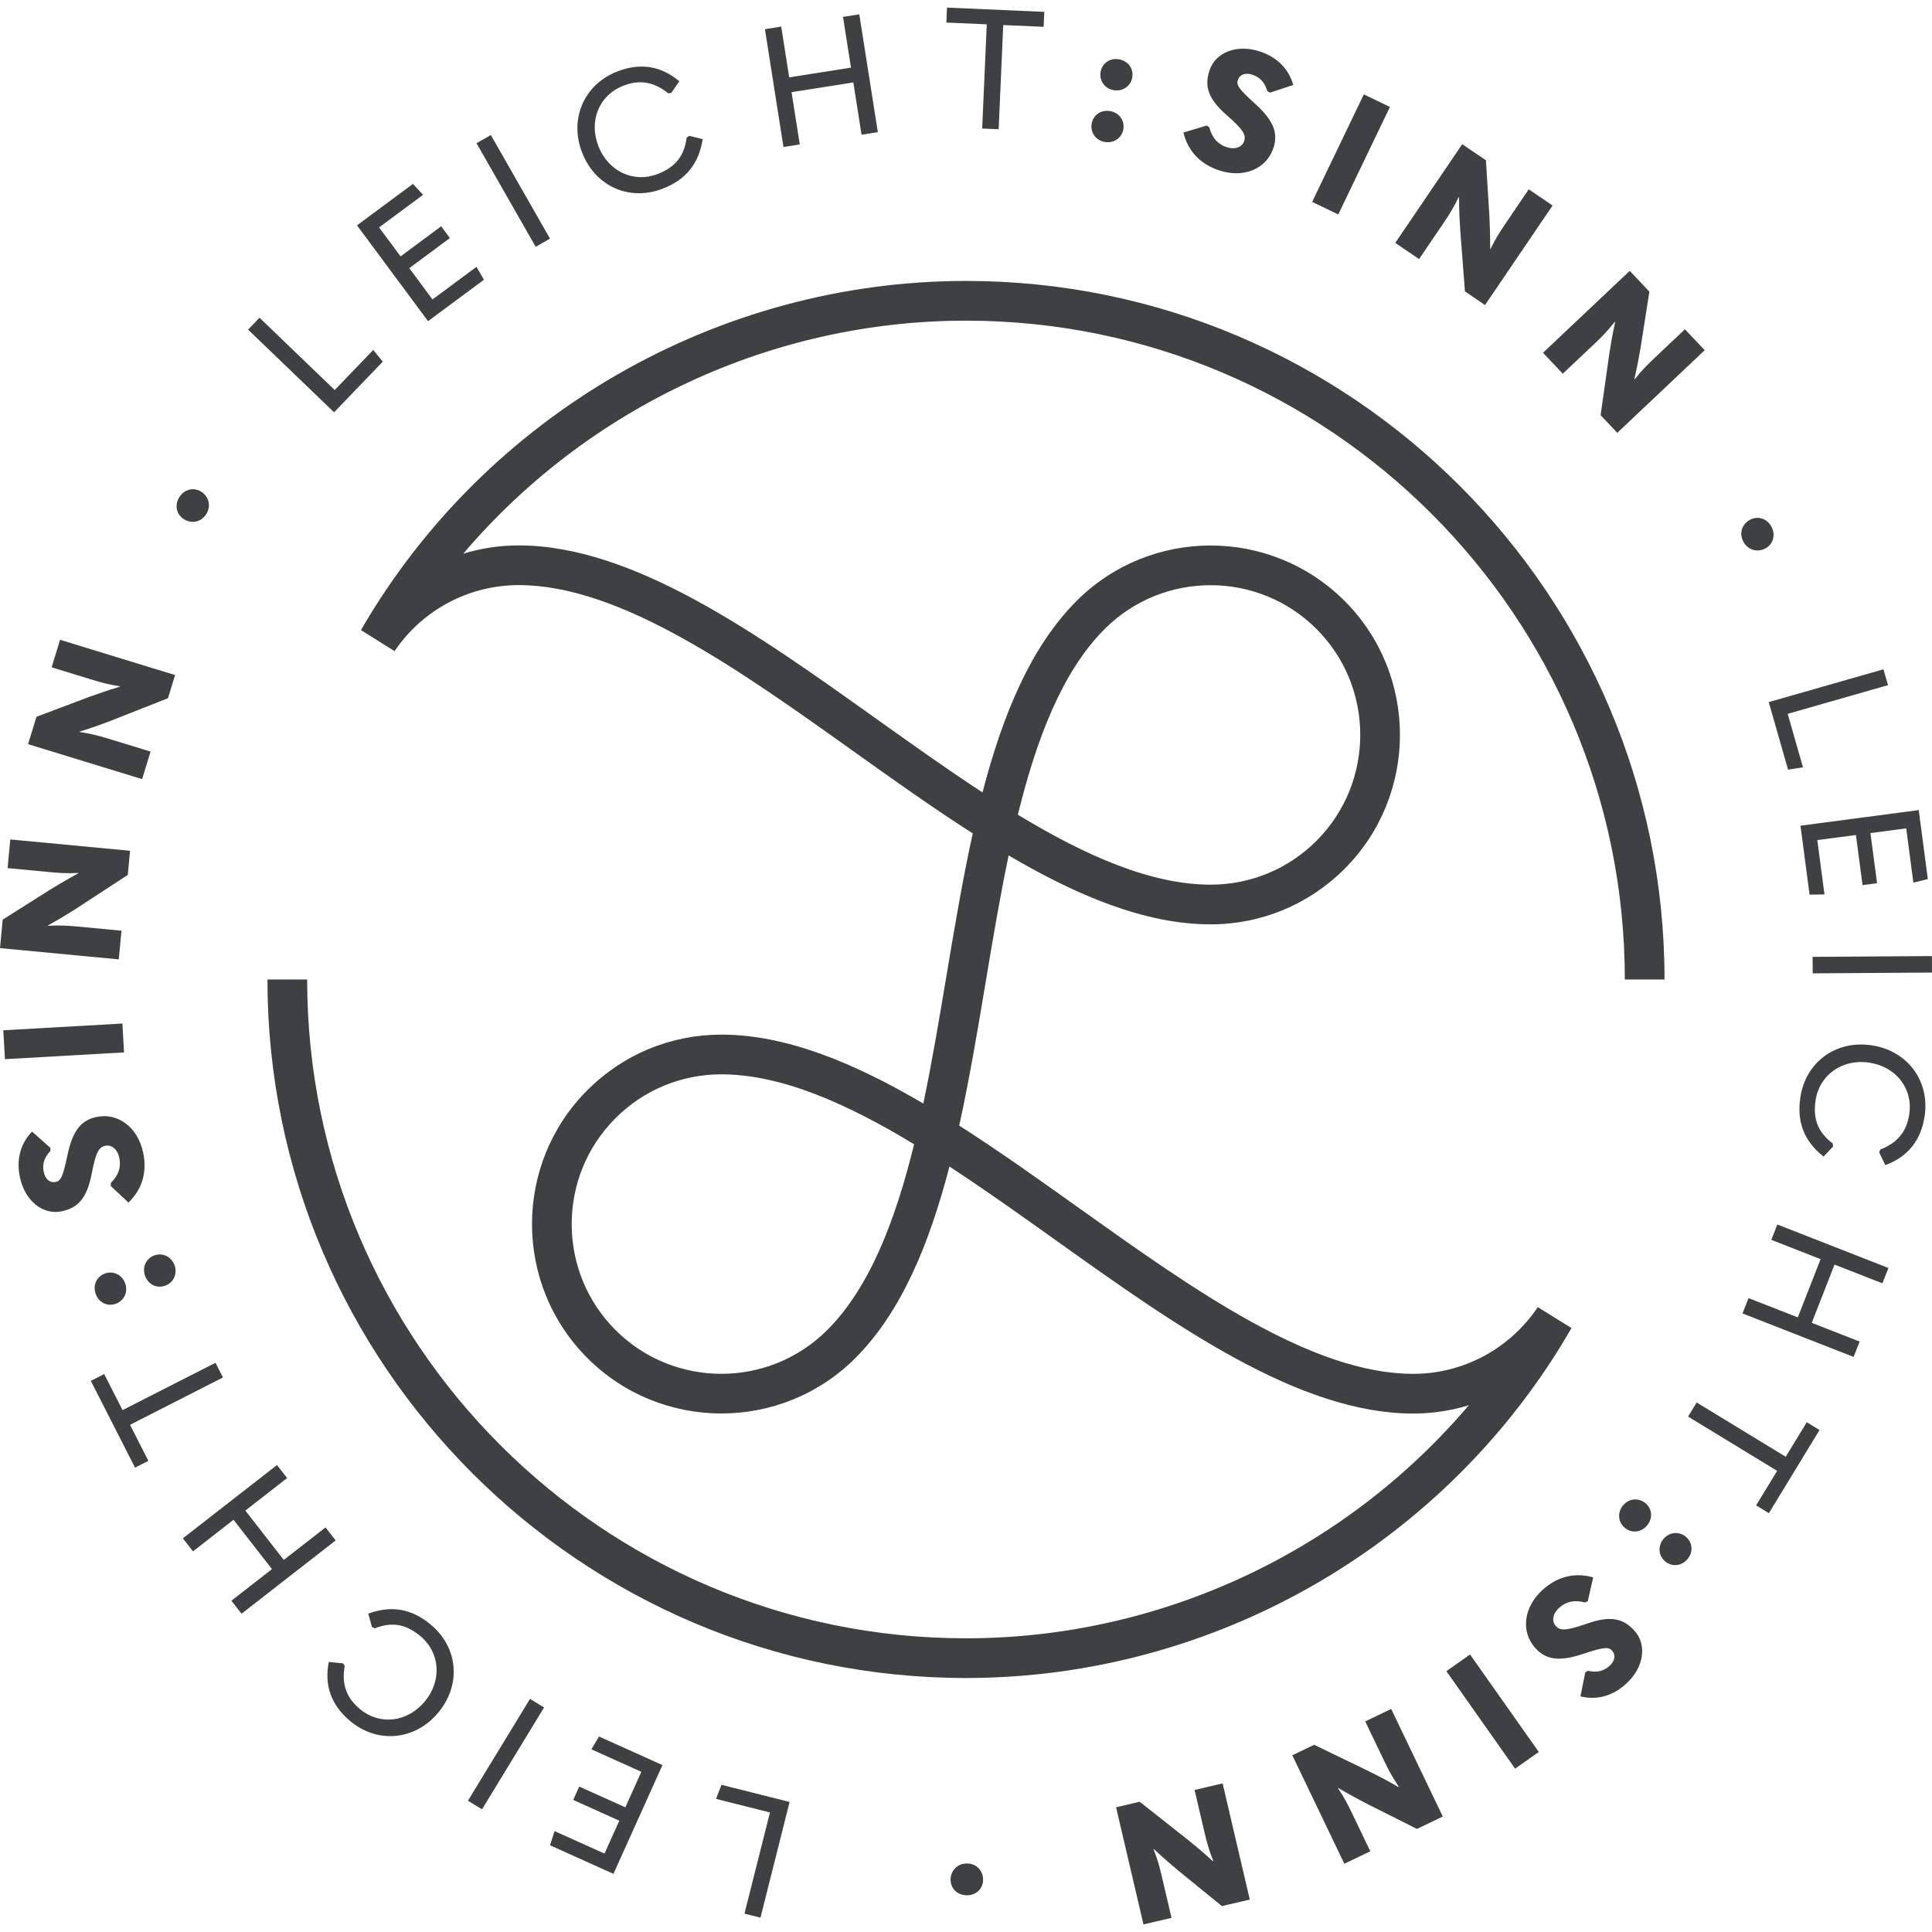
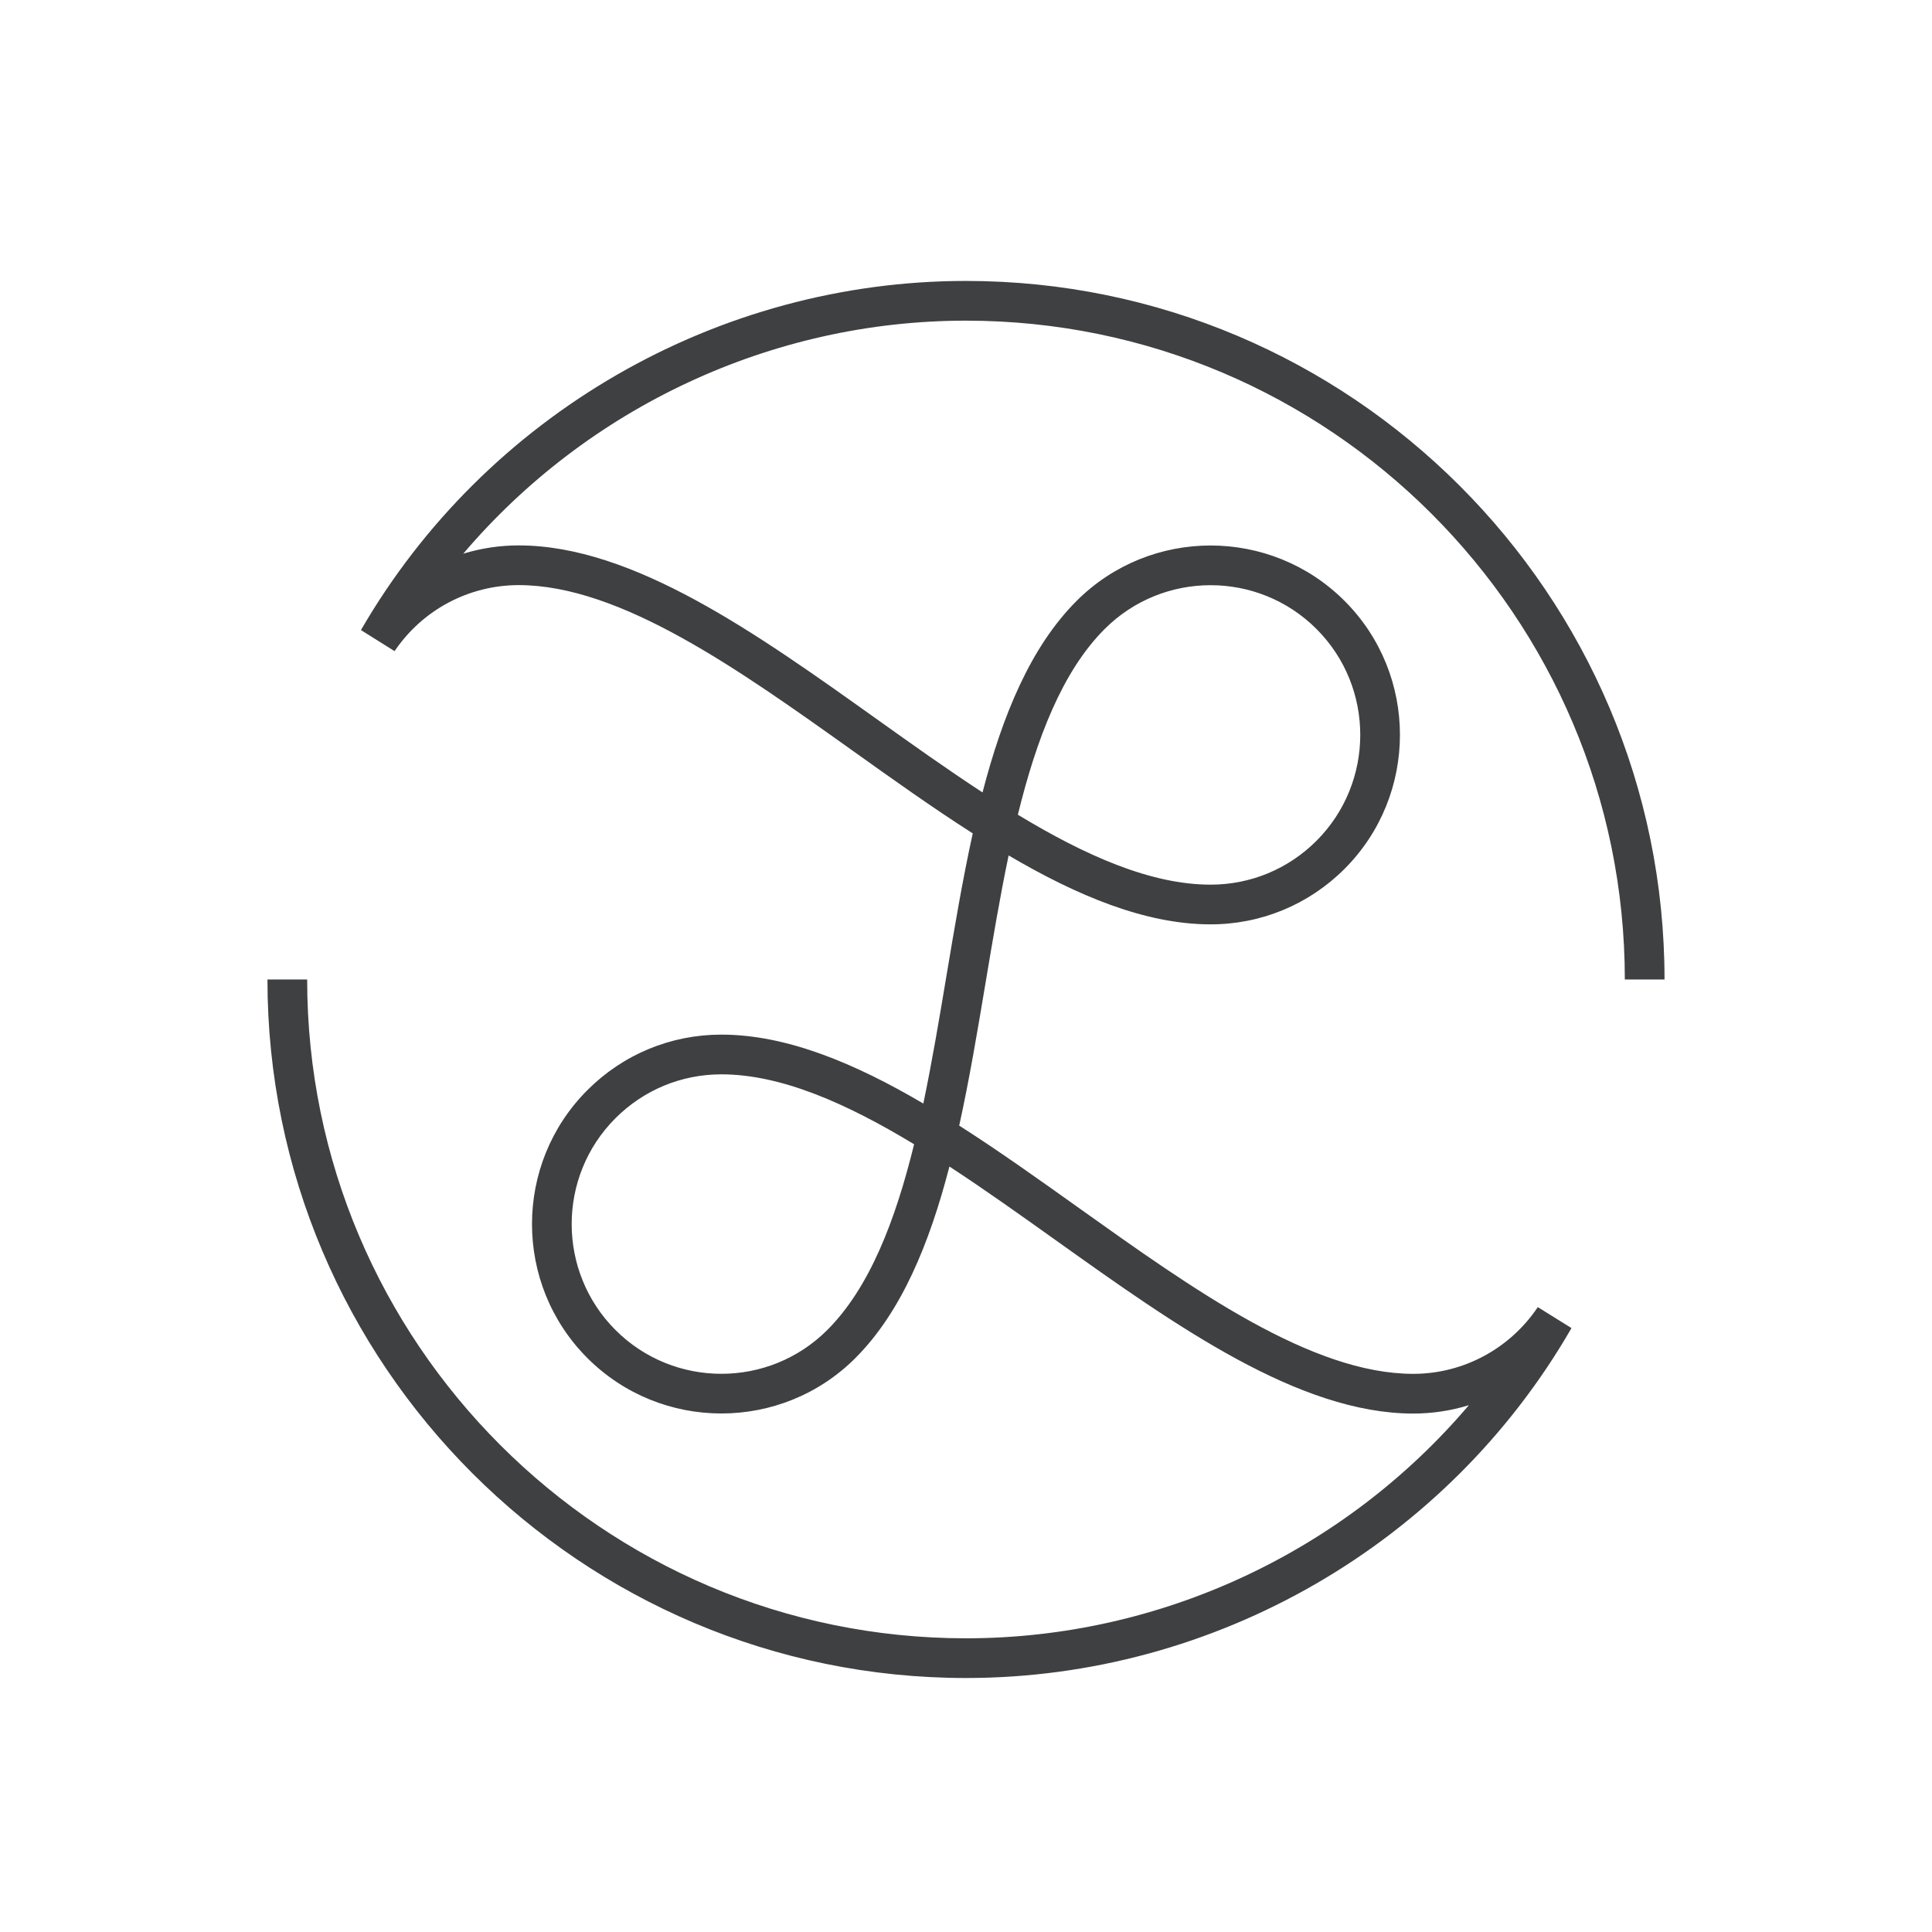
<svg xmlns="http://www.w3.org/2000/svg" id="Layer_1" version="1.1" viewBox="0 0 148 148">
  &lt;!-- Generator: Adobe Illustrator 29.1.0, SVG Export Plug-In . SVG Version: 2.1.0 Build 142)  --&gt;
  <defs>
    <style>
      .st0 {
        fill: #3e4042;
      }
    </style>
  </defs>
-   <path class="st0" d="M144.423,89.254c1.751-.644,2.745-1.921,3.016-3.773.394-2.695-1.328-5.007-4.075-5.408-2.759-.403-5.056,1.308-5.452,4.015-.275,1.878.295,3.331,1.779,4.513l.725-.768-.018-.237c-1.127-.856-1.53-1.855-1.318-3.298.284-1.941,2.033-3.199,4.09-2.898,2.07.302,3.377,1.981,3.092,3.935-.194,1.328-.884,2.206-2.226,2.727l-.083.21.47.982ZM133.485,100.616l8.509,3.33.461-1.176-3.667-1.435,1.746-4.462,3.667,1.435.461-1.176-8.51-3.33-.461,1.176,3.775,1.478-1.746,4.462-3.775-1.478-.46,1.176ZM136.138,112.673l-1.612,2.646.979.597,3.881-6.371-.979-.597-1.612,2.646-6.824-4.157-.658,1.079,6.824,4.158ZM127.431,117.893c-.47.565-.365,1.307.131,1.719.526.437,1.26.36,1.714-.185.454-.546.387-1.272-.139-1.71-.496-.412-1.244-.38-1.707.176M126.179,116.852c.454-.546.386-1.272-.139-1.709-.496-.413-1.244-.38-1.706.175-.47.566-.365,1.308.131,1.72.526.437,1.26.36,1.714-.186M123.5,126.456c.277.307.235.762-.216,1.169-.471.424-1.033.513-1.638.363l-.207.117-.37,1.845c1.208.301,2.43-.001,3.476-.943,1.4-1.261,1.638-3.003.662-4.086-.89-.988-1.896-1.16-3.674-.532-1.602.557-2.022.535-2.359.161-.32-.355-.235-.936.265-1.385.538-.484,1.176-.624,1.978-.408l.216-.107.414-1.816c-1.441-.403-2.756-.052-3.869.95-1.478,1.331-1.686,3.22-.572,4.457.795.883,1.79,1.081,3.659.458,1.685-.562,1.967-.538,2.235-.241M112.613,126.74l-1.813,1.279,5.265,7.469,1.813-1.279-5.265-7.469ZM72.82,143.998c.004.684.536,1.196,1.259,1.191.722-.004,1.235-.524,1.23-1.208-.004-.684-.511-1.235-1.247-1.23-.735.005-1.247.563-1.243,1.247M40.601,130.141l-4.755,7.804,1.079.658,4.754-7.804-1.079-.658ZM25.187,127.309c-.363,1.83.208,3.344,1.648,4.541,2.094,1.741,4.965,1.477,6.739-.658,1.783-2.145,1.52-4.997-.584-6.746-1.459-1.213-2.996-1.484-4.778-.835l.277,1.02.212.109c1.318-.516,2.38-.339,3.502.594,1.509,1.254,1.67,3.403.341,5.002-1.338,1.609-3.451,1.85-4.97.587-1.032-.858-1.422-1.904-1.167-3.321l-.136-.18-1.083-.111ZM21.218,112.229l-7.21,5.615.776.997,3.106-2.419,2.944,3.78-3.107,2.419.777.997,7.21-5.614-.776-.997-3.199,2.49-2.943-3.78,3.198-2.491-.776-.997ZM2.457,86.686c-.868.892-1.223,2.099-.936,3.477.385,1.845,1.769,2.928,3.197,2.63,1.302-.271,1.957-1.053,2.31-2.906.326-1.665.556-2.016,1.049-2.119.468-.097.927.269,1.063.927.147.708-.053,1.33-.644,1.914l-.016.24,1.36,1.272c1.075-1.041,1.434-2.354,1.128-3.82-.405-1.947-1.932-3.078-3.562-2.739-1.163.242-1.836,1.002-2.239,2.931-.364,1.739-.526,1.97-.919,2.052-.405.084-.776-.181-.9-.776-.129-.619.077-1.151.512-1.597l.003-.238-1.407-1.249ZM7.336,99.133c.244.666.906.973,1.548.738.605-.222.954-.885.705-1.564-.253-.69-.947-.972-1.553-.75-.642.235-.944.91-.7,1.576M9.376,78.407l-9.123.517.125,2.215,9.124-.518-.126-2.215ZM9.963,65.174l-9.174-.869-.208,2.196,3.135.297c.823.078,1.402.119,2.288.074l-.003.026c-.93.508-1.548.878-2.154,1.249l-3.641,2.301-.206,2.183,9.098.861.208-2.196-3.328-.315c-.823-.078-1.403-.107-2.289-.061l.004-.038c.929-.509,1.55-.904,2.157-1.287l3.938-2.572.175-1.849ZM12.868,53.488l.544-1.776-8.811-2.701-.646,2.109,3.011.923c.79.242,1.349.4,2.226.533l-.008.025c-1.013.311-1.693.548-2.361.789l-4.03,1.52-.642,2.097,8.737,2.678.646-2.109-3.196-.98c-.79-.242-1.353-.387-2.229-.521l.011-.037c1.013-.311,1.701-.572,2.372-.826l4.376-1.725ZM13.371,96.922c-.253-.691-.947-.972-1.552-.75-.642.235-.945.91-.701,1.575.244.666.906.974,1.548.738.605-.222.953-.885.705-1.564M15.809,39.371c.383-.628.178-1.358-.407-1.713s-1.3-.173-1.676.445c-.376.617-.203,1.326.38,1.681.584.356,1.319.215,1.702-.413M9.961,109.146l7.12-3.626-.573-1.126-7.12,3.627-1.406-2.761-1.023.521,3.386,6.647,1.022-.521-1.406-2.761ZM28.593,26.807l-2.953,3.071-5.76-5.539-.875.911,6.587,6.334,3.73-3.879-.728-.897ZM33.13,22.939l-1.777-2.397,3.111-2.306-.668-.901-3.111,2.306-1.646-2.22,3.371-2.498-.779-.834-4.282,3.173,5.441,7.341,4.282-3.174-.572-.988-3.371,2.498ZM41.036,18.906l1.097-.626-4.531-7.936-1.097.626,4.531,7.936ZM43.911,137.882l3.531,1.591-1.135,2.52-3.825-1.723-.348,1.087,4.86,2.188,3.753-8.332-4.86-2.188-.583.981,3.825,1.723-1.225,2.72-3.531-1.591-.461,1.023ZM53.827,10.654l-1.027-.248-.198.134c-.182,1.404-.848,2.249-2.205,2.784-1.826.719-3.786-.174-4.549-2.108-.767-1.946.04-3.915,1.877-4.639,1.249-.492,2.353-.33,3.473.575l.223-.032.619-.896c-1.43-1.198-3.032-1.427-4.773-.74-2.534.998-3.684,3.642-2.666,6.225,1.022,2.594,3.648,3.737,6.195,2.734,1.766-.695,2.743-1.912,3.031-3.787M60.487,138.039l-5.218-1.314-.418,1.078,4.131,1.041-1.952,7.749,1.225.309,2.232-8.862ZM65.998,10.321l1.248-.196-1.42-9.027-1.248.196.612,3.889-4.733.744-.612-3.889-1.248.196,1.42,9.027,1.249-.196-.63-4.004,4.733-.745.63,4.005ZM79.948,2.055l.05-1.146-7.453-.327-.05,1.146,3.095.136-.35,7.983,1.262.055.35-7.983,3.095.136ZM85.036,8.51c-.699-.12-1.295.301-1.411.974-.11.636.292,1.267,1.004,1.39.725.125,1.315-.337,1.424-.973.116-.674-.317-1.272-1.017-1.392M86.737,5.934c.116-.674-.317-1.272-1.017-1.392-.699-.12-1.295.301-1.412.974-.109.636.292,1.268,1.005,1.39.725.125,1.314-.336,1.424-.972M90.997,140.936l-3.692-2.914-1.809.423,2.099,8.974,2.148-.503-.717-3.066c-.188-.804-.333-1.367-.658-2.192l.025-.006c.778.72,1.325,1.188,1.87,1.644l3.341,2.718,2.135-.499-2.081-8.898-2.148.503.762,3.255c.188.804.345,1.364.671,2.189l-.038.009c-.778-.719-1.351-1.182-1.907-1.635M97.281,7.098l1.788-.587c-.333-1.199-1.198-2.114-2.532-2.56-1.788-.598-3.42.053-3.882,1.436-.422,1.261-.076,2.221,1.346,3.459,1.274,1.121,1.461,1.496,1.302,1.974-.152.453-.7.665-1.336.452-.686-.229-1.122-.715-1.33-1.52l-.2-.134-1.784.533c.358,1.452,1.311,2.424,2.732,2.899,1.885.631,3.632-.119,4.16-1.698.376-1.126.06-2.09-1.404-3.41-1.319-1.19-1.437-1.447-1.31-1.827.131-.392.548-.579,1.124-.386.6.201.956.646,1.122,1.247l.204.122ZM102.517,16.428l3.959-8.236-2-.962-3.959,8.236,2,.961ZM110.524,139.154l-3.952-8.24-1.989.954,1.446,3.014c.357.745.632,1.257,1.127,1.993l-.035.017c-.915-.535-1.574-.863-2.215-1.185l-4.234-2.049-1.675.804,3.985,8.309,1.989-.954-1.362-2.84c-.358-.745-.621-1.263-1.116-1.998l.023-.011c.915.535,1.55.874,2.18,1.202l3.849,1.933,1.977-.948ZM113.76,23.368l5.175-7.626-1.825-1.239-1.768,2.606c-.464.684-.78,1.171-1.166,1.97l-.021-.014c.001-1.06-.025-1.779-.059-2.489l-.267-4.298-1.815-1.232-5.131,7.561,1.825,1.239,1.877-2.766c.464-.683.769-1.178,1.154-1.977l.032.021c-.001,1.06.046,1.794.091,2.511l.36,4.689,1.537,1.043ZM123.89,33.157l6.698-6.329-1.515-1.604-2.289,2.163c-.6.567-1.014.975-1.563,1.672l-.018-.019c.23-1.035.36-1.743.48-2.443l.667-4.255-1.506-1.594-6.642,6.276,1.515,1.603,2.43-2.296c.6-.567,1.005-.985,1.554-1.681l.026.028c-.23,1.034-.341,1.762-.453,2.471l-.66,4.657,1.276,1.35ZM135.696,40.342c-.343-.636-1.043-.845-1.644-.52-.602.325-.851,1.031-.501,1.678.349.647,1.082.838,1.684.513.602-.324.805-1.035.462-1.671M136.945,54.684l7.683-2.197-.348-1.215-8.786,2.512,1.479,5.174,1.143-.179-1.171-4.096ZM146.574,67.617l1.107-.277-.698-5.284-9.059,1.196.698,5.284,1.141-.021-.549-4.16,2.958-.39.507,3.839,1.112-.147-.507-3.839,2.74-.362.55,4.16ZM148,74.504l-.008-1.264-9.138.06.008,1.263,9.138-.06Z" />
  <path class="st0" d="M84.624,48.183c4.475-4.472,11.752-4.473,16.225,0s4.47,11.755-.004,16.23c-2.17,2.165-5.05,3.356-8.109,3.356-4.588,0-9.616-2.24-14.764-5.358,1.436-5.844,3.406-10.983,6.652-14.228M63.373,101.885c-4.474,4.473-11.752,4.473-16.225,0-4.472-4.475-4.473-11.753,0-16.226,2.166-2.166,5.047-3.36,8.113-3.36,4.589,0,9.616,2.239,14.764,5.357-1.436,5.844-3.407,10.983-6.651,14.229M73.999,24.564c27.829,0,50.47,22.641,50.47,50.47h3.041c0-29.507-24.005-53.513-53.511-53.513-19.04,0-36.8,10.248-46.349,26.746l2.576,1.613c2.14-3.167,5.695-5.058,9.511-5.058,7.794,0,16.855,6.462,25.617,12.711,3.032,2.163,6.099,4.351,9.163,6.309-.782,3.551-1.404,7.267-2.019,10.94-.548,3.274-1.102,6.582-1.767,9.754-5.258-3.09-10.477-5.279-15.47-5.279-3.878,0-7.523,1.51-10.263,4.251-5.659,5.657-5.659,14.866,0,20.527,5.659,5.659,14.867,5.659,20.527,0,3.531-3.532,5.673-8.769,7.206-14.673,2.713,1.772,5.445,3.719,8.147,5.647,9.152,6.526,18.614,13.276,27.383,13.276,1.464,0,2.898-.22,4.261-.641-9.495,11.186-23.582,17.858-38.523,17.858-27.829,0-50.469-22.641-50.469-50.469h-3.042c0,29.506,24.005,53.51,53.512,53.51,19.087,0,36.86-10.271,46.383-26.806l-2.58-1.606c-2.148,3.2-5.716,5.112-9.542,5.112-7.794,0-16.855-6.462-25.618-12.71-3.032-2.163-6.099-4.351-9.163-6.307.782-3.551,1.405-7.268,2.019-10.942.548-3.273,1.102-6.582,1.767-9.753,5.258,3.09,10.477,5.279,15.47,5.279,3.87,0,7.513-1.507,10.258-4.245,5.662-5.662,5.666-14.874.006-20.533-5.659-5.659-14.867-5.659-20.527,0-3.531,3.531-5.673,8.769-7.207,14.672-2.713-1.772-5.444-3.72-8.146-5.647-9.152-6.527-18.615-13.276-27.383-13.276-1.459,0-2.889.218-4.248.634,9.505-11.18,23.591-17.851,38.509-17.851" />
</svg>